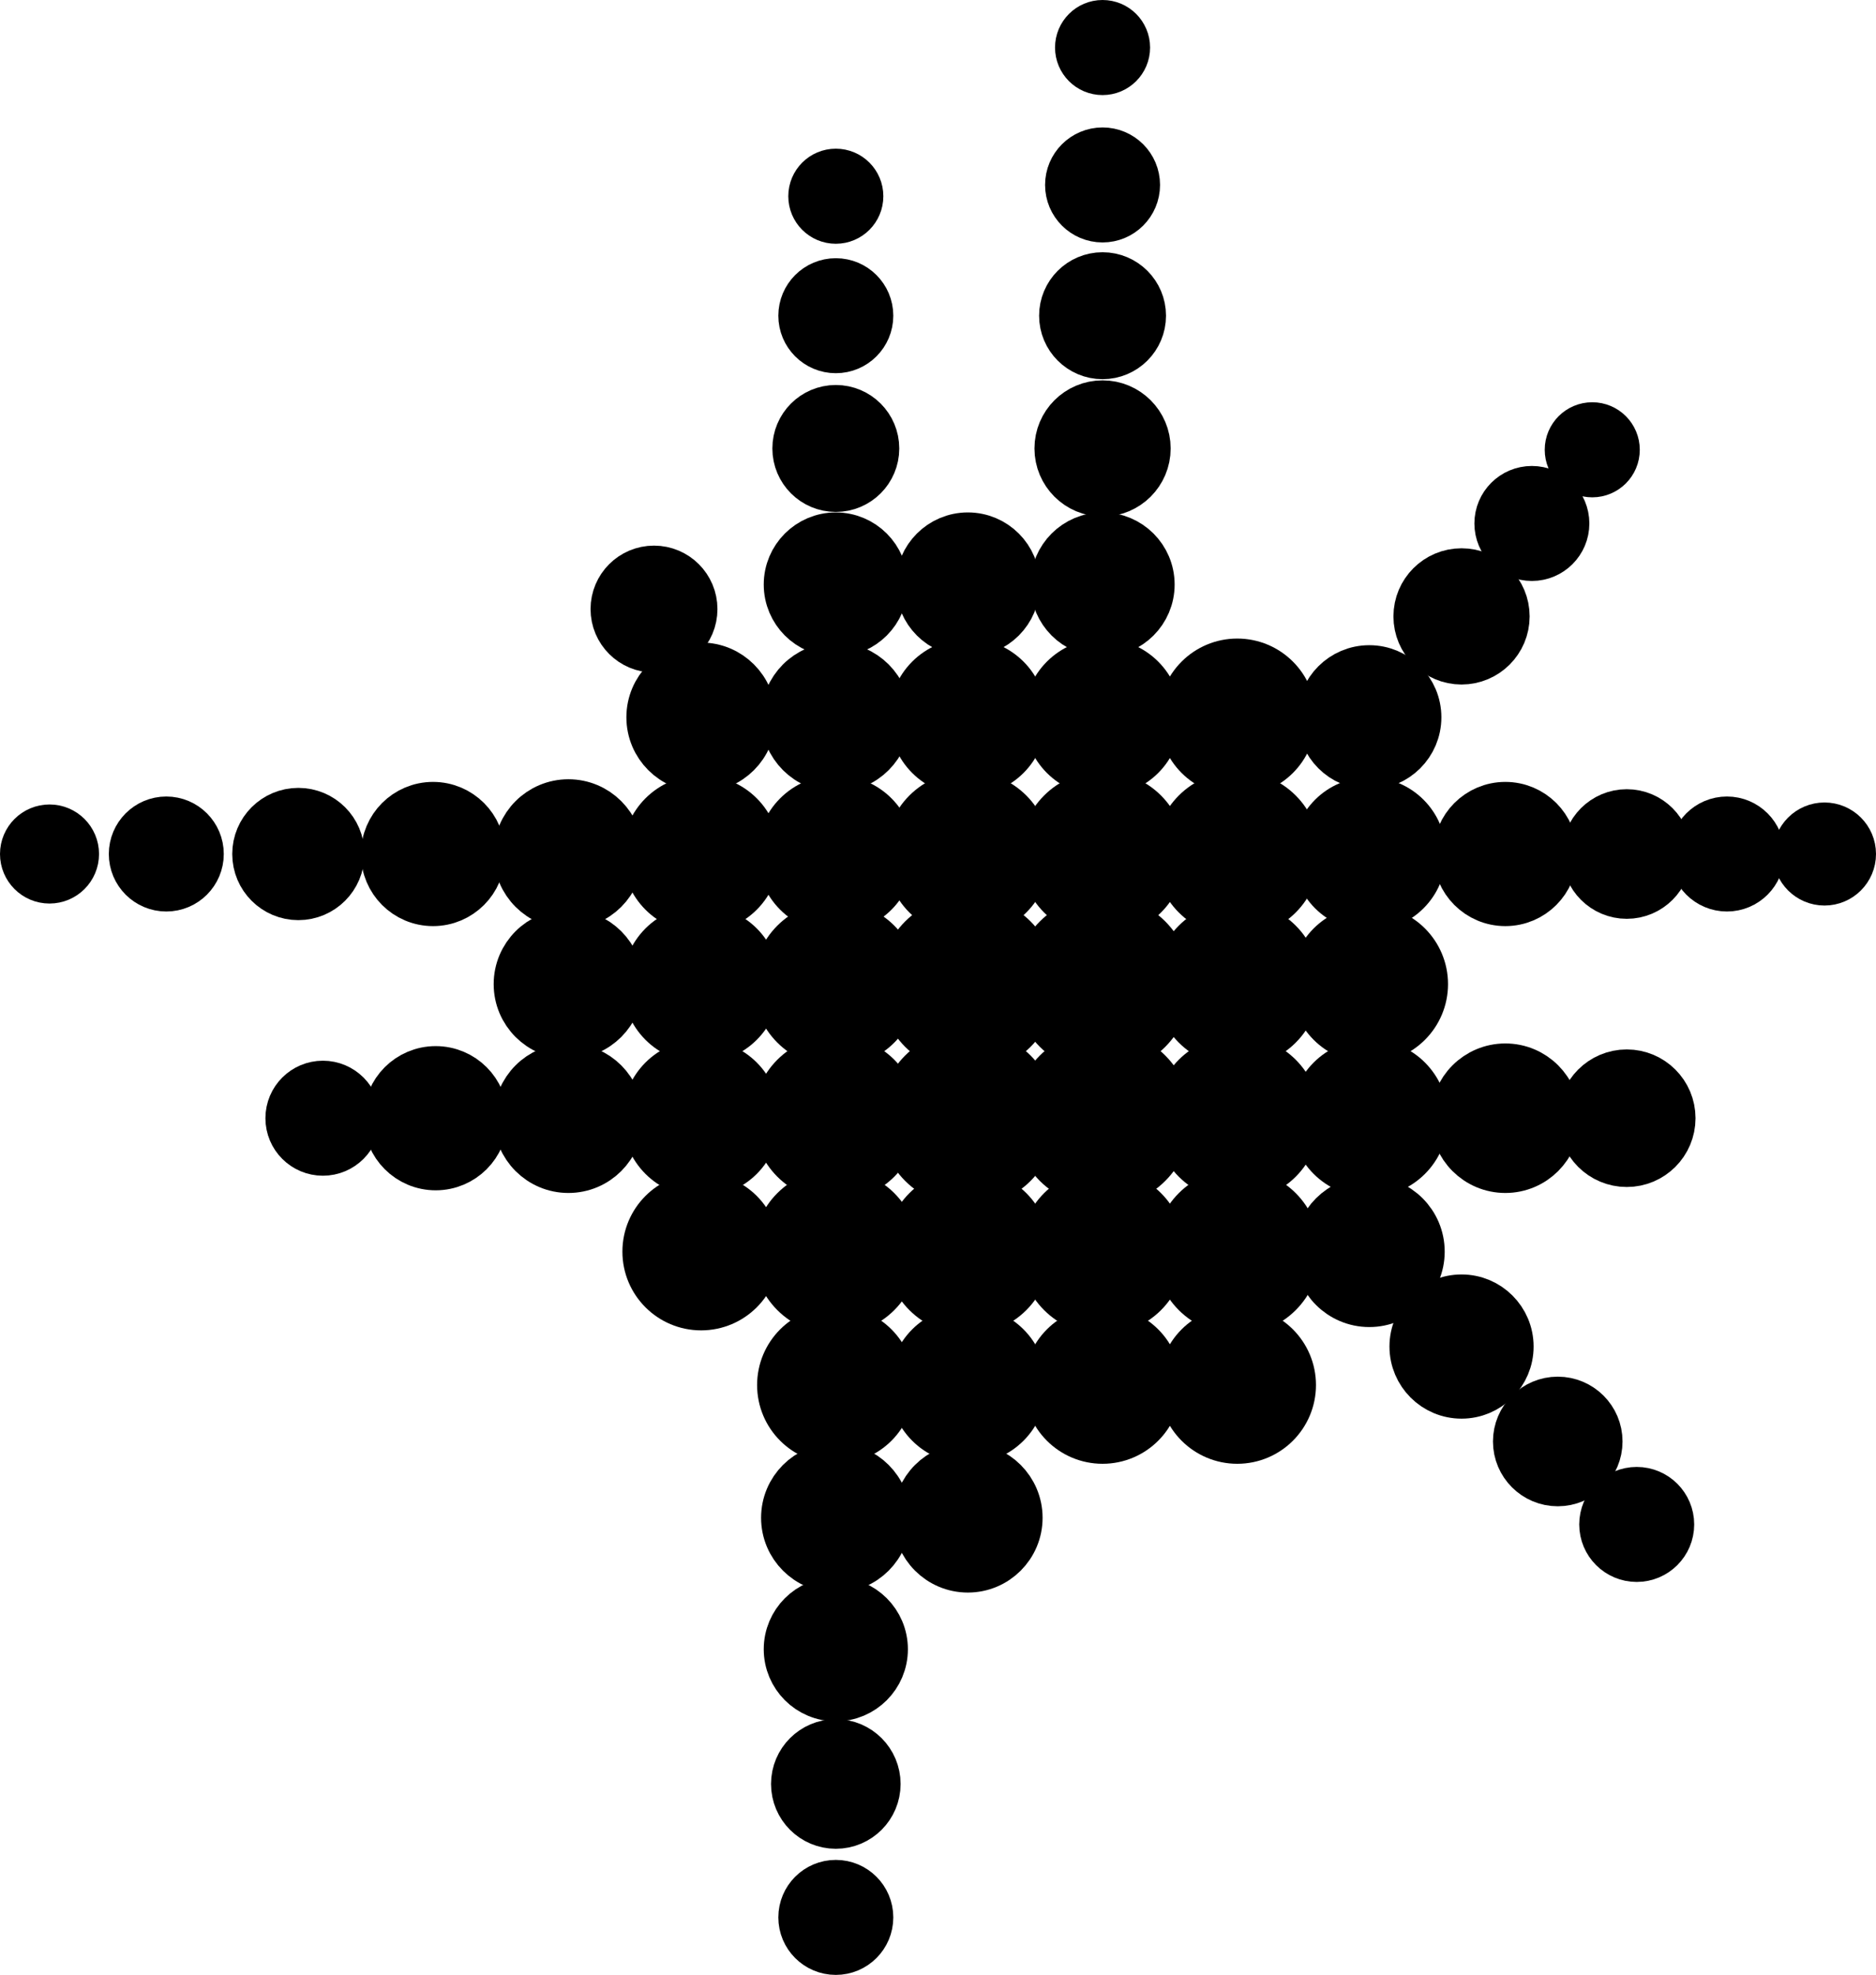
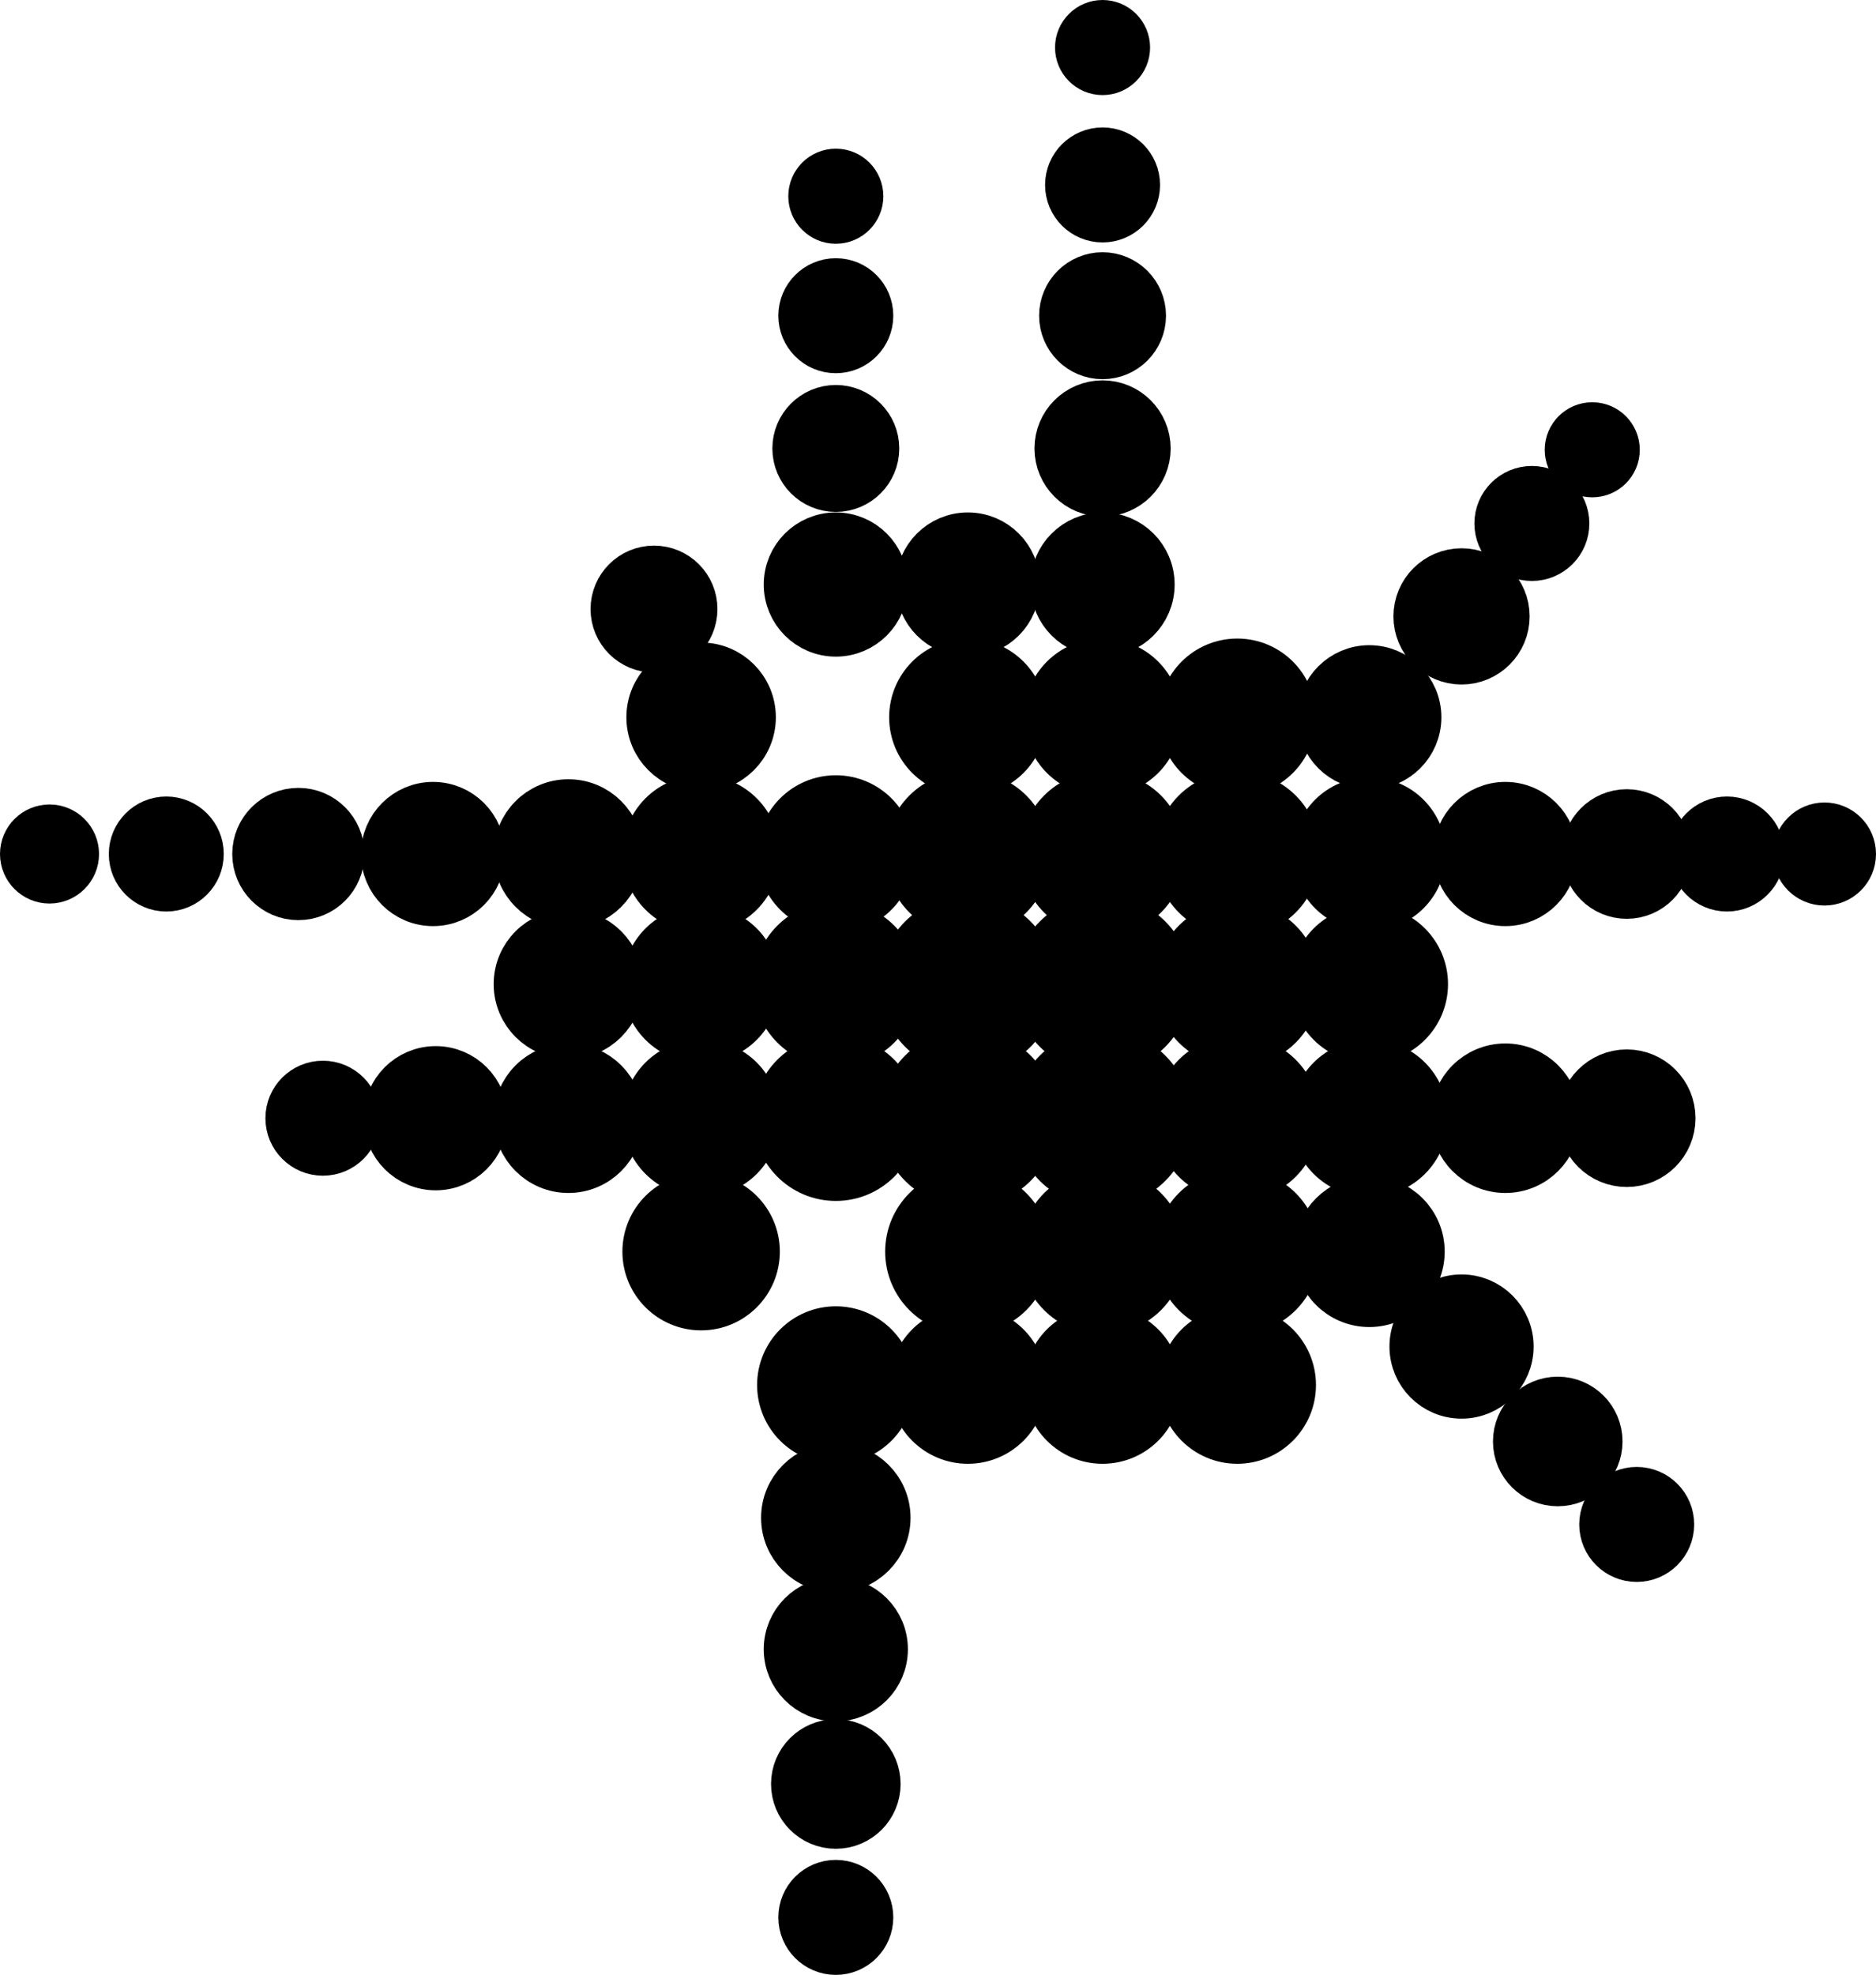
<svg xmlns="http://www.w3.org/2000/svg" xmlns:ns1="http://www.inkscape.org/namespaces/inkscape" xmlns:ns2="http://sodipodi.sourceforge.net/DTD/sodipodi-0.dtd" width="351.637mm" height="370.044mm" viewBox="0 0 351.637 370.044" version="1.1" id="svg1" ns1:version="1.4 (86a8ad7, 2024-10-11)" ns2:docname="favicon_black_nt.svg">
  <ns2:namedview id="namedview1" pagecolor="#ffffff" bordercolor="#666666" borderopacity="1.0" ns1:showpageshadow="2" ns1:pageopacity="0.0" ns1:pagecheckerboard="0" ns1:deskcolor="#d1d1d1" ns1:document-units="mm" ns1:zoom="0.1850414" ns1:cx="1894.1707" ns1:cy="732.26856" ns1:window-width="2560" ns1:window-height="1377" ns1:window-x="2552" ns1:window-y="-8" ns1:window-maximized="1" ns1:current-layer="layer1" />
  <defs id="defs1" />
  <g ns1:label="Layer 1" ns1:groupmode="layer" id="layer1" transform="translate(396.369,45.149)">
    <g id="g75" transform="translate(-371.122,-746.706)" style="stroke:#000000;stroke-width:10;stroke-dasharray:none;stroke-opacity:1">
      <circle style="fill:#000000;fill-opacity:1;stroke:#000000;stroke-width:10;stroke-dasharray:none;stroke-opacity:1" id="ellipse3" cx="156.168" cy="885.957" r="11.619" />
      <circle style="fill:#000000;fill-opacity:1;stroke:#000000;stroke-width:10;stroke-dasharray:none;stroke-opacity:1" id="circle3" cx="156.168" cy="911.081" r="11.619" />
      <ellipse style="fill:#000000;fill-opacity:1;stroke:#000000;stroke-width:10;stroke-dasharray:none;stroke-opacity:1" id="ellipse4" cx="156.168" cy="936.08" rx="10.5" ry="10.5" />
      <circle style="fill:#000000;fill-opacity:1;stroke:#000000;stroke-width:10;stroke-dasharray:none;stroke-opacity:1" id="ellipse5" cx="156.168" cy="961.078" r="9.754" />
-       <ellipse style="fill:#000000;fill-opacity:1;stroke:#000000;stroke-width:10;stroke-dasharray:none;stroke-opacity:1" id="ellipse6" cx="156.168" cy="985.953" rx="9.008" ry="9.008" />
      <ellipse style="fill:#000000;fill-opacity:1;stroke:#000000;stroke-width:10;stroke-dasharray:none;stroke-opacity:1" id="ellipse7" cx="131.418" cy="985.953" rx="9.008" ry="9.008" />
      <circle style="fill:#000000;fill-opacity:1;stroke:#000000;stroke-width:10;stroke-dasharray:none;stroke-opacity:1" id="ellipse8" cx="131.418" cy="961.078" r="9.754" />
-       <ellipse style="fill:#000000;fill-opacity:1;stroke:#000000;stroke-width:10;stroke-dasharray:none;stroke-opacity:1" id="ellipse9" cx="131.418" cy="936.08" rx="10.5" ry="10.5" />
      <ellipse style="fill:#000000;fill-opacity:1;stroke:#000000;stroke-width:10;stroke-dasharray:none;stroke-opacity:1" id="ellipse10" cx="131.418" cy="911.081" rx="10.5" ry="10.5" />
      <ellipse style="fill:#000000;fill-opacity:1;stroke:#000000;stroke-width:10;stroke-dasharray:none;stroke-opacity:1" id="ellipse11" cx="131.418" cy="885.957" rx="10.5" ry="10.5" />
-       <ellipse style="fill:#000000;fill-opacity:1;stroke:#000000;stroke-width:10;stroke-dasharray:none;stroke-opacity:1" id="ellipse13" cx="131.418" cy="835.958" rx="9.008" ry="9.008" />
      <circle style="fill:#000000;fill-opacity:1;stroke:#000000;stroke-width:10;stroke-dasharray:none;stroke-opacity:1" id="ellipse14" cx="156.168" cy="835.958" r="9.754" />
      <circle style="fill:#000000;fill-opacity:1;stroke:#000000;stroke-width:10;stroke-dasharray:none;stroke-opacity:1" id="ellipse15" cx="181.416" cy="835.958" r="9.754" />
      <circle style="fill:#000000;fill-opacity:1;stroke:#000000;stroke-width:10;stroke-dasharray:none;stroke-opacity:1" id="circle19" cx="181.416" cy="885.957" r="11.619" />
      <circle style="fill:#000000;fill-opacity:1;stroke:#000000;stroke-width:10;stroke-dasharray:none;stroke-opacity:1" id="circle20" cx="181.416" cy="911.081" r="11.619" />
      <ellipse style="fill:#000000;fill-opacity:1;stroke:#000000;stroke-width:10;stroke-dasharray:none;stroke-opacity:1" id="ellipse20" cx="181.416" cy="936.08" rx="10.5" ry="10.5" />
      <ellipse style="fill:#000000;fill-opacity:1;stroke:#000000;stroke-width:10;stroke-dasharray:none;stroke-opacity:1" id="ellipse21" cx="206.665" cy="936.08" rx="10.5" ry="10.5" />
      <ellipse style="fill:#000000;fill-opacity:1;stroke:#000000;stroke-width:10;stroke-dasharray:none;stroke-opacity:1" id="ellipse22" cx="206.665" cy="911.081" rx="10.5" ry="10.5" />
      <ellipse style="fill:#000000;fill-opacity:1;stroke:#000000;stroke-width:10;stroke-dasharray:none;stroke-opacity:1" id="ellipse23" cx="206.665" cy="885.957" rx="10.5" ry="10.5" />
      <circle style="fill:#000000;fill-opacity:1;stroke:#000000;stroke-width:10;stroke-dasharray:none;stroke-opacity:1" id="ellipse25" cx="206.665" cy="835.958" r="9.754" />
      <circle style="fill:#000000;fill-opacity:1;stroke:#000000;stroke-width:10;stroke-dasharray:none;stroke-opacity:1" id="ellipse26" cx="181.416" cy="961.078" r="9.754" />
      <circle style="fill:#000000;fill-opacity:1;stroke:#000000;stroke-width:10;stroke-dasharray:none;stroke-opacity:1" id="ellipse27" cx="206.665" cy="961.078" r="9.754" />
      <ellipse style="fill:#000000;fill-opacity:1;stroke:#000000;stroke-width:10;stroke-dasharray:none;stroke-opacity:1" id="ellipse28" cx="131.418" cy="811.083" rx="8.51" ry="8.51" />
      <ellipse style="fill:#000000;fill-opacity:1;stroke:#000000;stroke-width:10;stroke-dasharray:none;stroke-opacity:1" id="ellipse29" cx="156.168" cy="811.083" rx="8.51" ry="8.51" />
      <ellipse style="fill:#000000;fill-opacity:1;stroke:#000000;stroke-width:10;stroke-dasharray:none;stroke-opacity:1" id="ellipse30" cx="181.416" cy="811.083" rx="8.51" ry="8.51" />
      <ellipse style="fill:#000000;fill-opacity:1;stroke:#000000;stroke-width:10;stroke-dasharray:none;stroke-opacity:1" id="ellipse31" cx="231.415" cy="835.958" rx="8.51" ry="8.51" />
      <ellipse style="fill:#000000;fill-opacity:1;stroke:#000000;stroke-width:10;stroke-dasharray:none;stroke-opacity:1" id="ellipse32" cx="248.703" cy="817.053" rx="7.764" ry="7.764" />
      <ellipse style="fill:#000000;fill-opacity:1;stroke:#000000;stroke-width:10;stroke-dasharray:none;stroke-opacity:1" id="ellipse33" cx="131.418" cy="1010.58" rx="8.51" ry="8.51" />
      <ellipse style="fill:#000000;fill-opacity:1;stroke:#000000;stroke-width:10;stroke-dasharray:none;stroke-opacity:1" id="ellipse34" cx="106.17" cy="835.958" rx="9.008" ry="9.008" />
      <circle style="fill:#000000;fill-opacity:1;stroke:#000000;stroke-width:10;stroke-dasharray:none;stroke-opacity:1" id="ellipse36" cx="106.17" cy="885.957" r="9.754" />
      <circle style="fill:#000000;fill-opacity:1;stroke:#000000;stroke-width:10;stroke-dasharray:none;stroke-opacity:1" id="ellipse37" cx="106.17" cy="911.081" r="9.754" />
      <circle style="fill:#000000;fill-opacity:1;stroke:#000000;stroke-width:10;stroke-dasharray:none;stroke-opacity:1" id="ellipse38" cx="106.17" cy="936.08" r="9.754" />
      <ellipse style="fill:#000000;fill-opacity:1;stroke:#000000;stroke-width:10;stroke-dasharray:none;stroke-opacity:1" id="ellipse40" cx="56.42" cy="911.081" rx="8.51" ry="8.51" />
      <ellipse style="fill:#000000;fill-opacity:1;stroke:#000000;stroke-width:10;stroke-dasharray:none;stroke-opacity:1" id="ellipse42" cx="81.295" cy="885.957" rx="9.008" ry="9.008" />
      <ellipse style="fill:#000000;fill-opacity:1;stroke:#000000;stroke-width:10;stroke-dasharray:none;stroke-opacity:1" id="ellipse43" cx="81.295" cy="911.081" rx="9.008" ry="9.008" />
      <ellipse style="fill:#000000;fill-opacity:1;stroke:#000000;stroke-width:10;stroke-dasharray:none;stroke-opacity:1" id="ellipse45" cx="256.912" cy="911.081" rx="9.008" ry="9.008" />
      <ellipse style="fill:#000000;fill-opacity:1;stroke:#000000;stroke-width:10;stroke-dasharray:none;stroke-opacity:1" id="ellipse46" cx="279.672" cy="911.081" rx="7.888" ry="7.888" />
      <ellipse style="fill:#000000;fill-opacity:1;stroke:#000000;stroke-width:10;stroke-dasharray:none;stroke-opacity:1" id="ellipse48" cx="231.415" cy="885.957" rx="9.754" ry="9.754" />
      <ellipse style="fill:#000000;fill-opacity:1;stroke:#000000;stroke-width:10;stroke-dasharray:none;stroke-opacity:1" id="ellipse49" cx="231.415" cy="911.081" rx="9.754" ry="9.754" />
      <ellipse style="fill:#000000;fill-opacity:1;stroke:#000000;stroke-width:10;stroke-dasharray:none;stroke-opacity:1" id="ellipse50" cx="231.415" cy="936.08" rx="9.132" ry="9.132" />
      <ellipse style="fill:#000000;fill-opacity:1;stroke:#000000;stroke-width:10;stroke-dasharray:none;stroke-opacity:1" id="ellipse52" cx="35.277" cy="911.081" rx="5.774" ry="5.774" />
      <ellipse style="fill:#000000;fill-opacity:1;stroke:#000000;stroke-width:10;stroke-dasharray:none;stroke-opacity:1" id="ellipse55" cx="131.418" cy="1060.827" rx="5.774" ry="5.774" />
      <ellipse style="fill:#000000;fill-opacity:1;stroke:#000000;stroke-width:10;stroke-dasharray:none;stroke-opacity:1" id="ellipse56" cx="131.418" cy="1035.828" rx="7.142" ry="7.142" />
      <ellipse style="fill:#000000;fill-opacity:1;stroke:#000000;stroke-width:10;stroke-dasharray:none;stroke-opacity:1" id="ellipse57" cx="248.703" cy="953.865" rx="8.51" ry="8.51" />
      <ellipse style="fill:#000000;fill-opacity:1;stroke:#000000;stroke-width:10;stroke-dasharray:none;stroke-opacity:1" id="ellipse58" cx="266.737" cy="971.651" rx="7.142" ry="7.142" />
      <ellipse style="fill:#000000;fill-opacity:1;stroke:#000000;stroke-width:10;stroke-dasharray:none;stroke-opacity:1" id="ellipse59" cx="281.538" cy="987.197" rx="5.774" ry="5.774" />
      <ellipse style="fill:#000000;fill-opacity:1;stroke:#000000;stroke-width:10;stroke-dasharray:none;stroke-opacity:1" id="path3" cx="156.168" cy="861.576" rx="10.5" ry="10.5" />
      <circle style="fill:#000000;fill-opacity:1;stroke:#000000;stroke-width:10;stroke-dasharray:none;stroke-opacity:1" id="ellipse12" cx="131.418" cy="861.576" r="9.754" />
      <ellipse style="fill:#000000;fill-opacity:1;stroke:#000000;stroke-width:10;stroke-dasharray:none;stroke-opacity:1" id="ellipse16" cx="181.416" cy="861.576" rx="10.5" ry="10.5" />
      <ellipse style="fill:#000000;fill-opacity:1;stroke:#000000;stroke-width:10;stroke-dasharray:none;stroke-opacity:1" id="ellipse24" cx="206.665" cy="861.576" rx="10.5" ry="10.5" />
      <circle style="fill:#000000;fill-opacity:1;stroke:#000000;stroke-width:10;stroke-dasharray:none;stroke-opacity:1" id="ellipse35" cx="106.17" cy="861.576" r="9.754" />
      <ellipse style="fill:#000000;fill-opacity:1;stroke:#000000;stroke-width:10;stroke-dasharray:none;stroke-opacity:1" id="ellipse39" cx="55.923" cy="861.576" rx="8.51" ry="8.51" />
      <ellipse style="fill:#000000;fill-opacity:1;stroke:#000000;stroke-width:10;stroke-dasharray:none;stroke-opacity:1" id="ellipse41" cx="81.295" cy="861.576" rx="9.008" ry="9.008" />
      <ellipse style="fill:#000000;fill-opacity:1;stroke:#000000;stroke-width:10;stroke-dasharray:none;stroke-opacity:1" id="ellipse44" cx="256.912" cy="861.576" rx="8.51" ry="8.51" />
      <ellipse style="fill:#000000;fill-opacity:1;stroke:#000000;stroke-width:10;stroke-dasharray:none;stroke-opacity:1" id="ellipse47" cx="231.415" cy="861.576" rx="9.381" ry="9.381" />
      <ellipse style="fill:#000000;fill-opacity:1;stroke:#000000;stroke-width:10;stroke-dasharray:none;stroke-opacity:1" id="ellipse51" cx="30.675" cy="861.576" rx="7.391" ry="7.391" />
      <ellipse style="fill:#000000;fill-opacity:1;stroke:#000000;stroke-width:10;stroke-dasharray:none;stroke-opacity:1" id="ellipse53" cx="5.924" cy="861.576" rx="5.774" ry="5.774" />
      <ellipse style="fill:#000000;fill-opacity:1;stroke:#000000;stroke-width:10;stroke-dasharray:none;stroke-opacity:1" id="ellipse54" cx="-15.966" cy="861.576" rx="4.281" ry="4.281" />
      <ellipse style="fill:#000000;fill-opacity:1;stroke:#000000;stroke-width:10;stroke-dasharray:none;stroke-opacity:1" id="ellipse60" cx="298.453" cy="861.576" rx="5.774" ry="5.774" />
      <ellipse style="fill:#000000;fill-opacity:1;stroke:#000000;stroke-width:10;stroke-dasharray:none;stroke-opacity:1" id="ellipse61" cx="279.672" cy="861.576" rx="7.142" ry="7.142" />
      <ellipse style="fill:#000000;fill-opacity:1;stroke:#000000;stroke-width:10;stroke-dasharray:none;stroke-opacity:1" id="ellipse62" cx="316.736" cy="861.576" rx="4.654" ry="4.654" />
      <ellipse style="fill:#000000;fill-opacity:1;stroke:#000000;stroke-width:10;stroke-dasharray:none;stroke-opacity:1" id="ellipse64" cx="131.418" cy="738.324" rx="3.908" ry="3.908" />
      <ellipse style="fill:#000000;fill-opacity:1;stroke:#000000;stroke-width:10;stroke-dasharray:none;stroke-opacity:1" id="ellipse65" cx="181.416" cy="710.465" rx="3.908" ry="3.908" />
      <ellipse style="fill:#000000;fill-opacity:1;stroke:#000000;stroke-width:10;stroke-dasharray:none;stroke-opacity:1" id="ellipse66" cx="273.205" cy="785.836" rx="3.908" ry="3.908" />
      <ellipse style="fill:#000000;fill-opacity:1;stroke:#000000;stroke-width:10;stroke-dasharray:none;stroke-opacity:1" id="ellipse67" cx="261.887" cy="799.641" rx="5.774" ry="5.774" />
      <ellipse style="fill:#000000;fill-opacity:1;stroke:#000000;stroke-width:10;stroke-dasharray:none;stroke-opacity:1" id="ellipse68" cx="181.416" cy="736.21" rx="5.774" ry="5.774" />
      <ellipse style="fill:#000000;fill-opacity:1;stroke:#000000;stroke-width:10;stroke-dasharray:none;stroke-opacity:1" id="ellipse69" cx="131.418" cy="760.712" rx="5.774" ry="5.774" />
      <ellipse style="fill:#000000;fill-opacity:1;stroke:#000000;stroke-width:10;stroke-dasharray:none;stroke-opacity:1" id="ellipse70" cx="181.416" cy="785.587" rx="7.764" ry="7.764" />
      <ellipse style="fill:#000000;fill-opacity:1;stroke:#000000;stroke-width:10;stroke-dasharray:none;stroke-opacity:1" id="ellipse71" cx="181.416" cy="760.712" rx="6.893" ry="6.893" />
      <ellipse style="fill:#000000;fill-opacity:1;stroke:#000000;stroke-width:10;stroke-dasharray:none;stroke-opacity:1" id="ellipse72" cx="131.418" cy="785.587" rx="6.893" ry="6.893" />
      <ellipse style="fill:#000000;fill-opacity:1;stroke:#000000;stroke-width:10;stroke-dasharray:none;stroke-opacity:1" id="ellipse73" cx="97.339" cy="815.685" rx="6.893" ry="6.893" />
    </g>
  </g>
</svg>